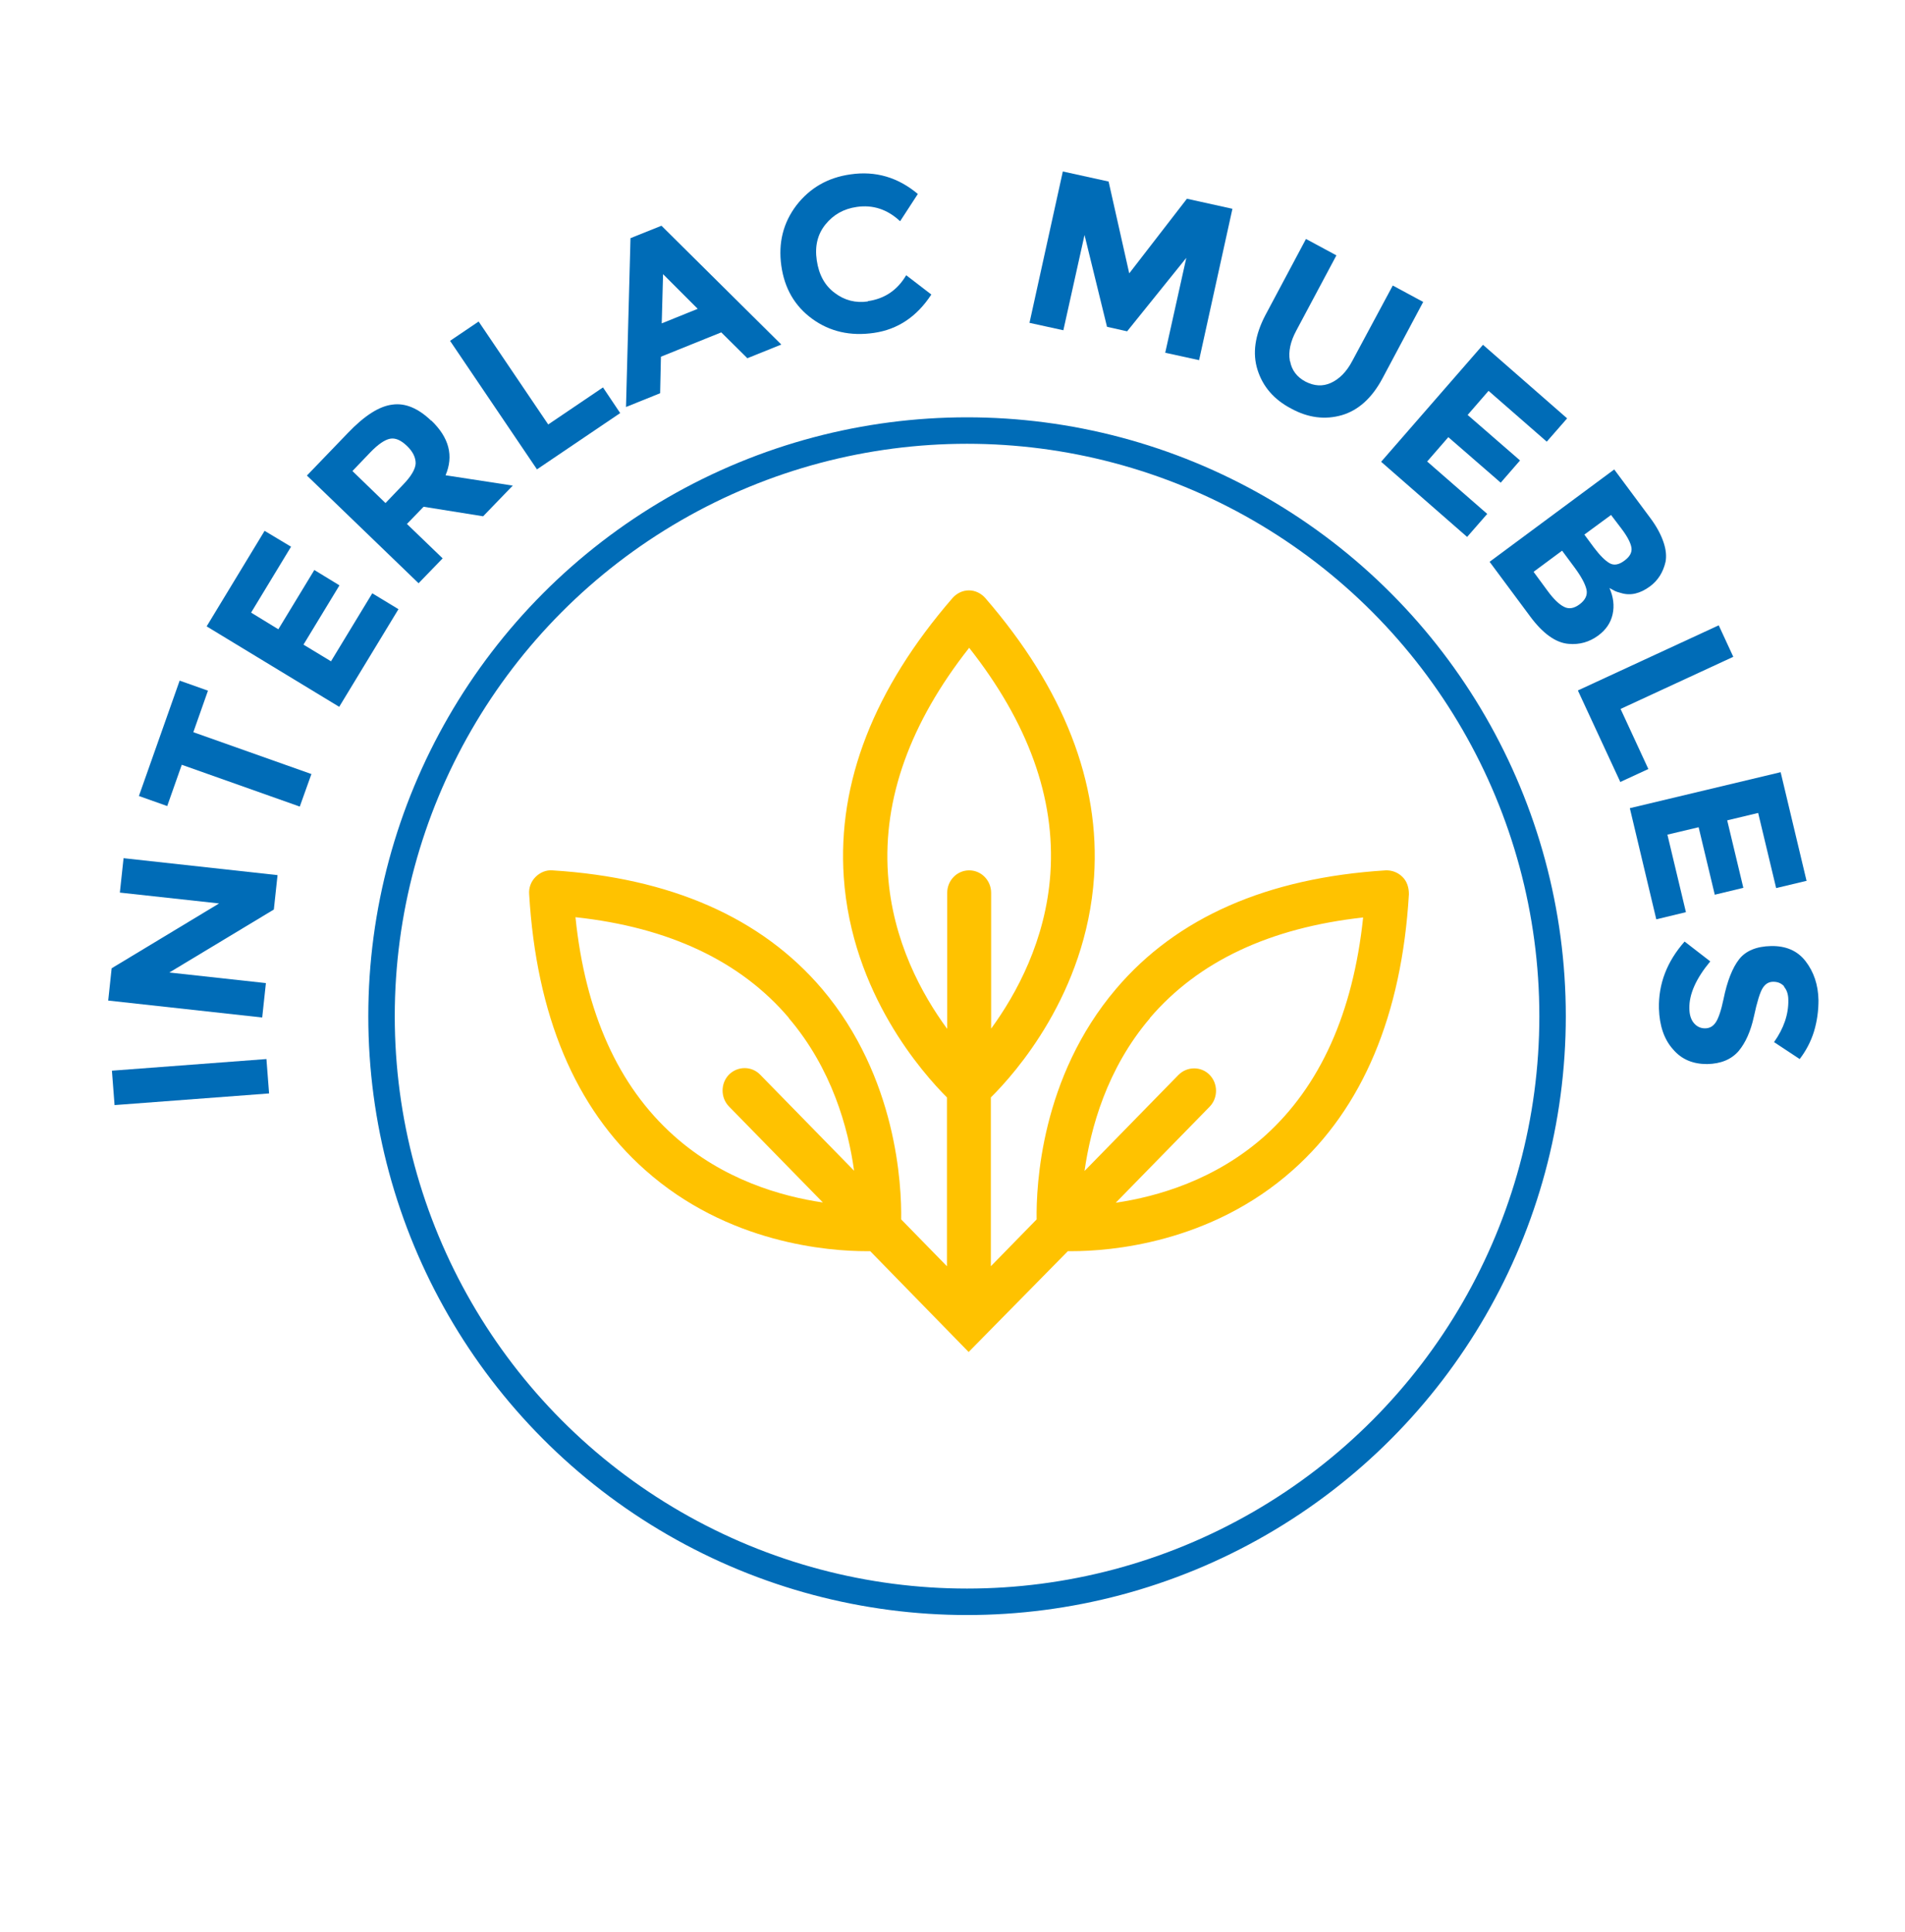
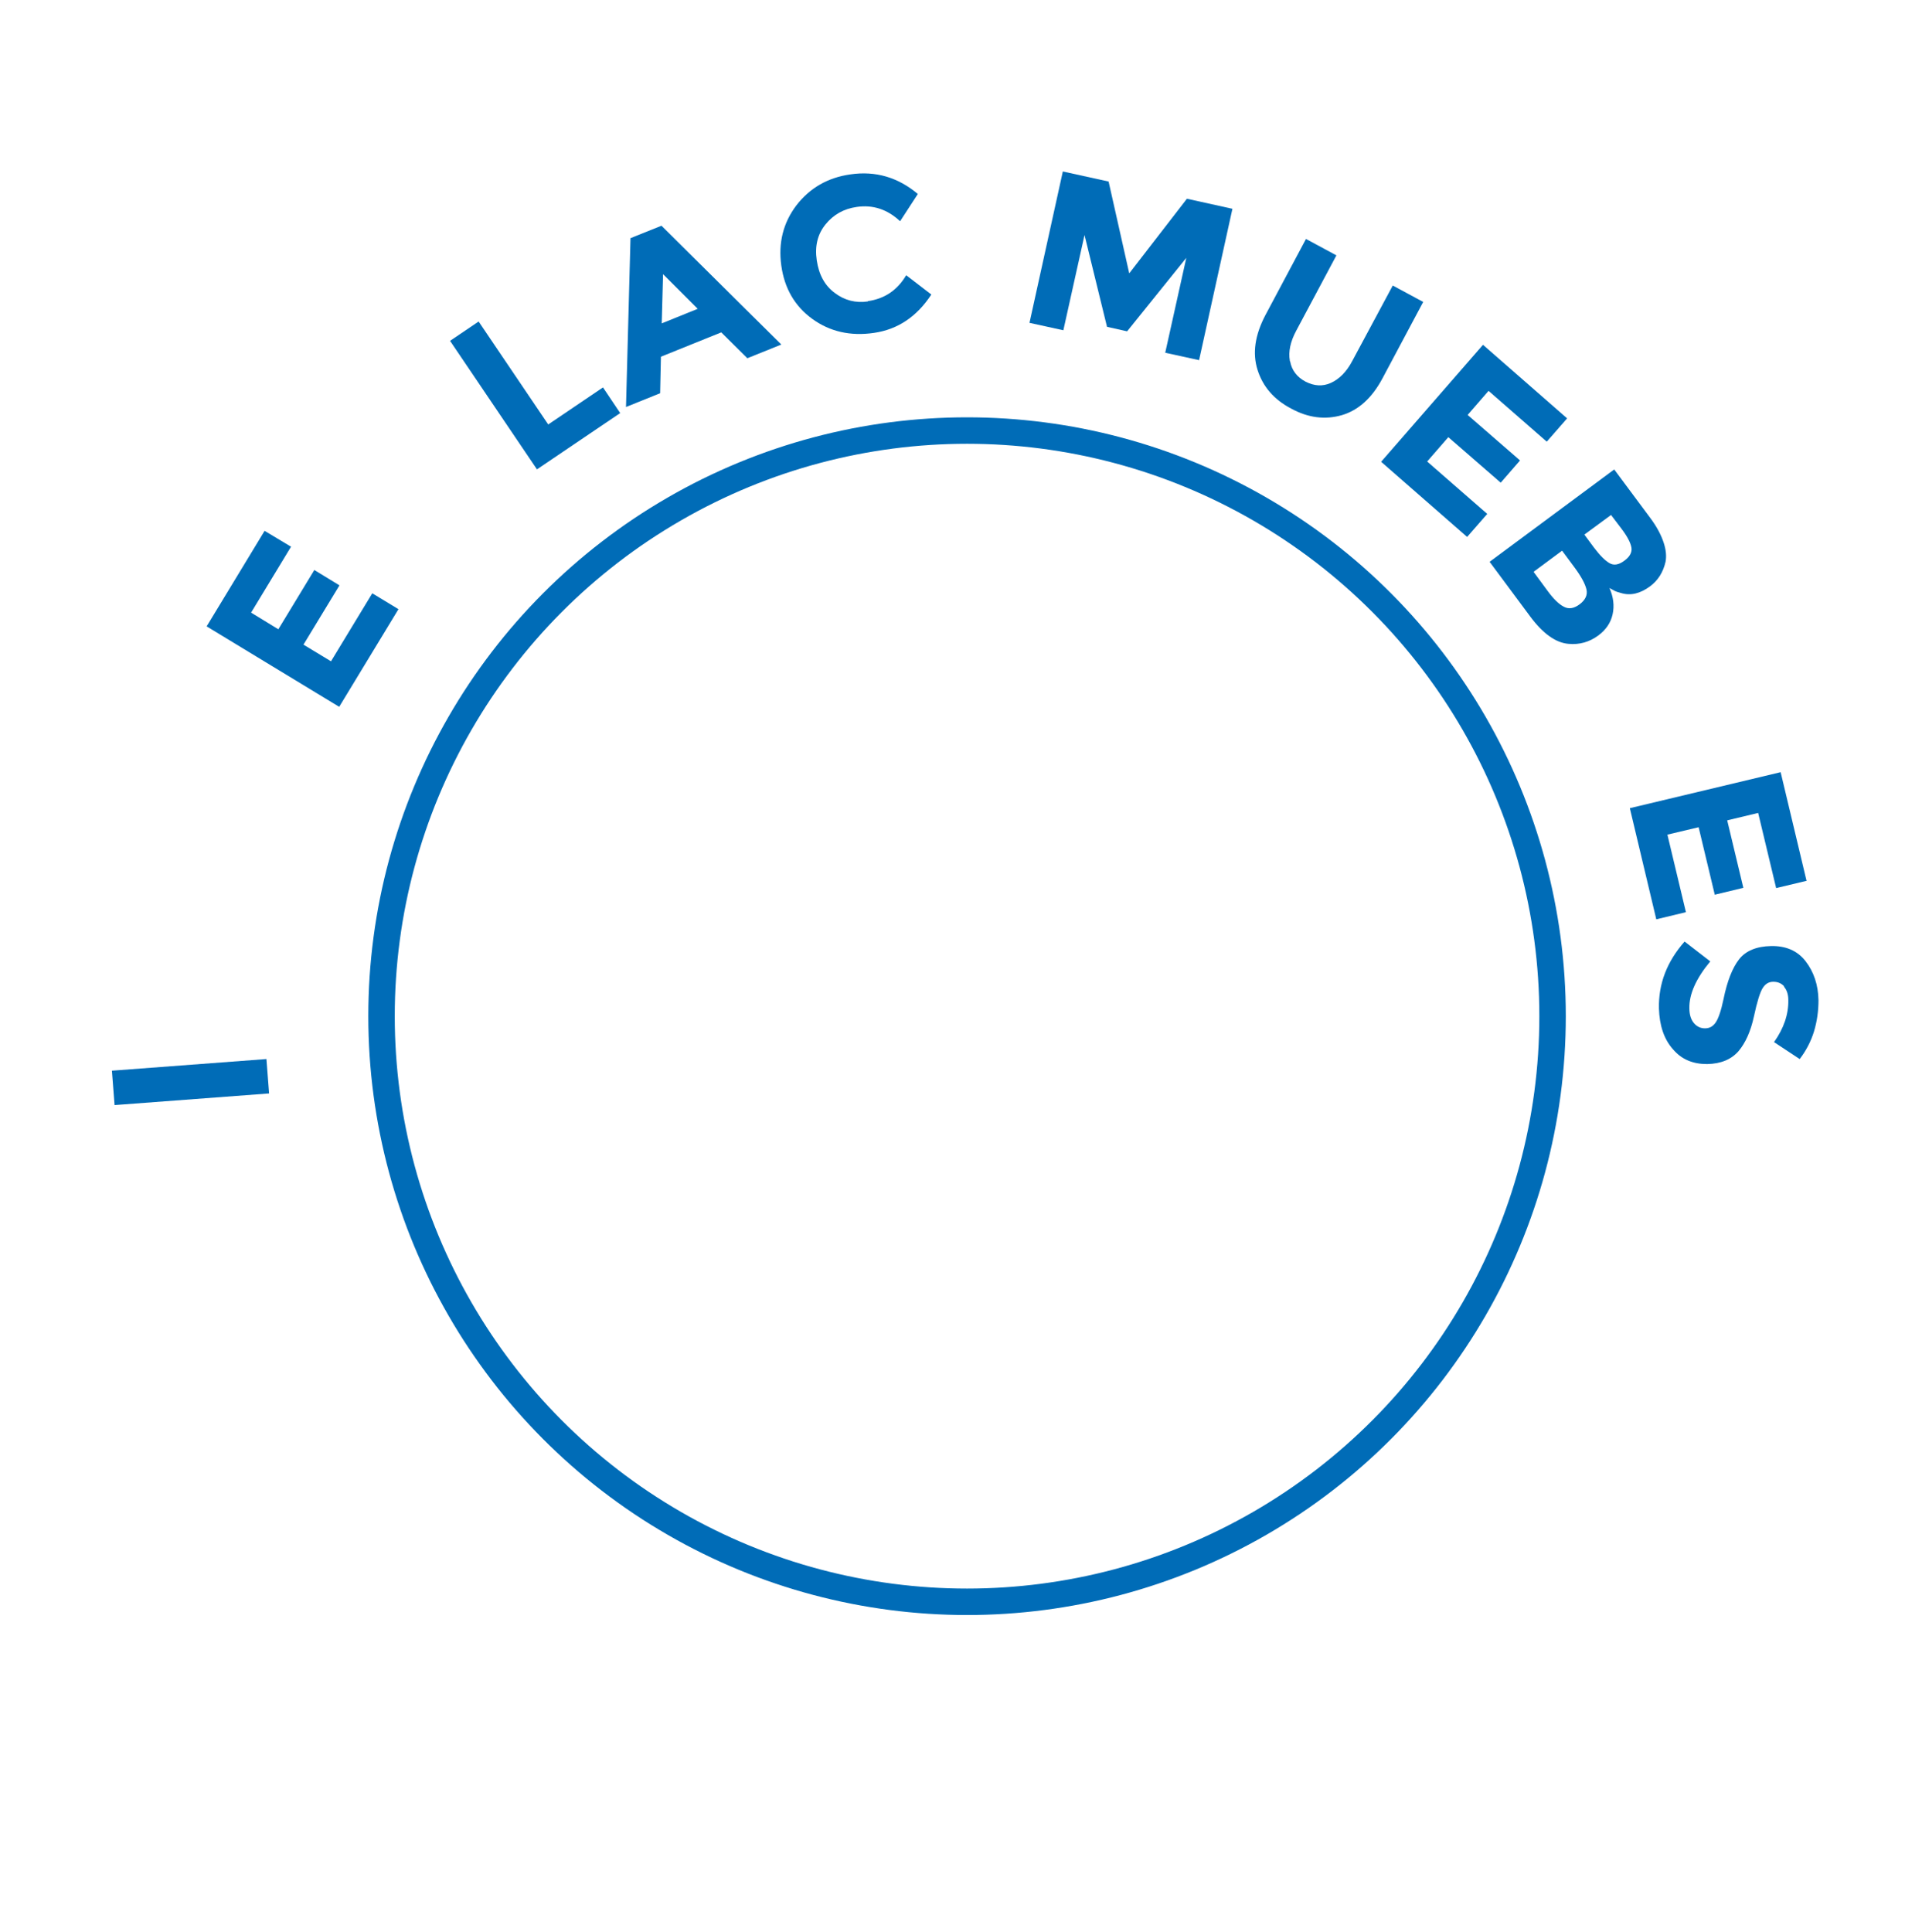
<svg xmlns="http://www.w3.org/2000/svg" id="Capa_1" version="1.1" viewBox="0 0 72 73">
  <defs>
    <style>
      .st0 {
        fill: #006cb7;
      }

      .st1 {
        fill: none;
        stroke: #006cb7;
        stroke-miterlimit: 10;
      }

      .st2 {
        fill: #ffc200;
      }
    </style>
  </defs>
-   <path class="st2" d="M24.38,44.21c3.13,2.79,6.95,3.07,8.36,3.07h.15l3.72,3.81,3.75-3.81h.15c1.41,0,5.23-.28,8.36-3.07,2.63-2.34,4.11-5.85,4.38-10.42,0-.25-.07-.48-.24-.65s-.4-.26-.64-.25c-4.47.28-7.9,1.78-10.19,4.48-2.84,3.34-3.02,7.43-3,8.71l-1.73,1.77v-6.38c.9-.89,3.6-3.91,3.9-8.33.24-3.56-1.14-7.11-4.11-10.54-.16-.18-.38-.29-.62-.29s-.46.11-.62.29c-2.97,3.43-4.35,6.97-4.11,10.54.3,4.41,3,7.43,3.9,8.33v6.38l-1.73-1.77c.02-1.28-.16-5.37-2.99-8.71-2.29-2.69-5.72-4.2-10.19-4.48-.24-.02-.47.08-.64.25s-.26.41-.24.65c.27,4.57,1.74,8.08,4.38,10.42h0ZM43.46,38.47c1.83-2.14,4.53-3.41,8.06-3.8-.38,3.61-1.63,6.38-3.71,8.25-1.87,1.67-4.07,2.3-5.64,2.53l3.55-3.63c.32-.33.32-.87,0-1.2s-.85-.33-1.18,0l-3.55,3.63c.23-1.61.84-3.86,2.47-5.77h0ZM33.56,33.02c-.19-2.84.84-5.71,3.07-8.54,2.23,2.83,3.26,5.68,3.07,8.52-.17,2.53-1.29,4.57-2.24,5.87v-5.13c0-.47-.37-.85-.83-.85s-.83.38-.83.85v5.14c-.95-1.29-2.07-3.32-2.24-5.86h0ZM29.81,38.47c1.63,1.91,2.25,4.16,2.47,5.77l-3.55-3.63c-.32-.33-.85-.33-1.18,0-.32.33-.32.87,0,1.2l3.55,3.63c-1.57-.23-3.78-.86-5.64-2.53-2.09-1.87-3.34-4.64-3.71-8.25,3.53.38,6.24,1.66,8.06,3.8h0Z" />
  <g>
    <path class="st0" d="M4.33,41.76l-.1-1.3,5.84-.44.1,1.3-5.84.44Z" />
-     <path class="st0" d="M4.53,33.73l.14-1.3,5.82.64-.14,1.3-3.95,2.38,3.65.4-.14,1.3-5.82-.64.13-1.22,4.06-2.45s-3.75-.41-3.75-.41Z" />
-     <path class="st0" d="M7.31,27.67l4.46,1.58-.44,1.23-4.46-1.58-.55,1.56-1.07-.38,1.54-4.36,1.07.38-.55,1.56h0Z" />
    <path class="st0" d="M10,20.06l1,.6-1.51,2.49,1.03.63,1.36-2.24.95.58-1.36,2.24,1.04.63,1.56-2.57.99.6-2.24,3.69-5.01-3.04s2.19-3.61,2.19-3.61Z" />
-     <path class="st0" d="M16.3,15.89c.68.65.85,1.34.54,2.07l2.54.39-1.12,1.16-2.25-.36-.63.65,1.35,1.3-.91.94-4.22-4.07,1.54-1.6c.63-.66,1.19-1.02,1.69-1.08.49-.07.98.14,1.47.61h0ZM15.71,17.51c0-.22-.1-.44-.33-.66s-.44-.31-.64-.27c-.2.04-.45.21-.74.51l-.68.71,1.25,1.21.66-.69c.31-.32.47-.59.48-.81Z" />
    <path class="st0" d="M20.29,17.73l-3.28-4.85,1.08-.73,2.63,3.89,2.07-1.4.65.97-3.15,2.13h0Z" />
    <path class="st0" d="M28.24,13.53l-.98-.97-2.28.92-.03,1.38-1.29.52.17-6.38,1.17-.47,4.53,4.49-1.29.52h0ZM25.06,10.37l-.05,1.85,1.36-.55-1.31-1.31h0Z" />
    <path class="st0" d="M32.8,11.38c.64-.09,1.12-.42,1.45-.98l.95.73c-.55.84-1.27,1.32-2.17,1.45-.89.13-1.67-.05-2.33-.53s-1.05-1.15-1.17-2.01c-.12-.86.07-1.62.57-2.28.51-.66,1.19-1.05,2.04-1.17.95-.14,1.8.11,2.55.74l-.67,1.03c-.48-.45-1.03-.63-1.64-.54-.49.07-.88.29-1.18.66-.3.37-.41.82-.33,1.36s.3.95.68,1.23c.37.28.79.39,1.26.32h-.01Z" />
    <path class="st0" d="M44.84,9.74l-2.24,2.78-.76-.17-.85-3.47-.8,3.6-1.28-.28,1.26-5.72,1.73.38.78,3.47,2.18-2.82,1.72.38-1.26,5.72-1.28-.28.8-3.6h0Z" />
    <path class="st0" d="M48.76,13.65c.06.34.26.6.58.77.33.17.65.19.96.05s.59-.41.81-.83l1.53-2.85,1.15.62-1.54,2.89c-.4.75-.92,1.21-1.54,1.39-.63.18-1.27.1-1.91-.25-.65-.34-1.07-.83-1.27-1.46s-.1-1.31.29-2.06l1.54-2.89,1.15.62-1.52,2.85c-.22.41-.3.79-.24,1.13v.02Z" />
    <path class="st0" d="M59.23,15.81l-.77.88-2.2-1.92-.79.91,1.98,1.72-.73.84-1.98-1.72-.8.92,2.27,1.98-.76.87-3.25-2.84,3.85-4.42,3.18,2.78Z" />
    <path class="st0" d="M57.83,23.29l-1.53-2.06,4.71-3.49,1.36,1.83c.24.32.4.62.5.91s.12.54.08.75c-.09.39-.28.7-.59.93-.37.27-.73.36-1.09.25-.12-.03-.2-.06-.24-.08s-.11-.06-.2-.11c.15.34.19.67.12.99s-.25.59-.55.81c-.33.24-.7.35-1.12.31-.48-.04-.97-.39-1.45-1.04ZM57.97,21.62l.53.72c.22.3.43.5.61.59.19.1.39.06.6-.1s.3-.35.25-.56-.2-.49-.46-.84l-.46-.62-1.08.8h.01ZM59.88,20.2l.37.5c.22.29.41.48.58.58.17.1.36.06.56-.09.21-.15.3-.32.27-.5s-.16-.43-.39-.73l-.38-.5-1.02.75h0Z" />
-     <path class="st0" d="M59.64,26.09l5.32-2.46.55,1.19-4.26,1.97,1.05,2.27-1.06.49-1.6-3.45h0Z" />
    <path class="st0" d="M68.26,33.29l-1.13.27-.68-2.84-1.17.28.61,2.55-1.08.26-.61-2.55-1.18.28.7,2.93-1.12.27-1-4.2,5.7-1.36.98,4.11h-.02Z" />
    <path class="st0" d="M67.44,37.28c-.11-.12-.24-.18-.42-.18-.17,0-.3.08-.4.24s-.21.51-.33,1.07-.32,1-.58,1.31c-.27.31-.66.48-1.19.49-.53,0-.96-.17-1.29-.56-.34-.38-.51-.9-.53-1.54-.02-.93.3-1.77.97-2.53l.97.75c-.54.65-.8,1.24-.79,1.77,0,.24.06.43.17.56.11.13.25.2.42.2.18,0,.31-.08.41-.23.1-.15.2-.44.29-.87.14-.69.34-1.19.59-1.51s.66-.49,1.21-.5.99.17,1.3.57.48.89.49,1.48c0,.39-.05.78-.17,1.18-.12.39-.31.74-.54,1.04l-.97-.64c.37-.52.55-1.05.54-1.59,0-.22-.06-.39-.17-.51h.02Z" />
  </g>
  <circle class="st1" cx="36.55" cy="38.4" r="22.13" />
</svg>